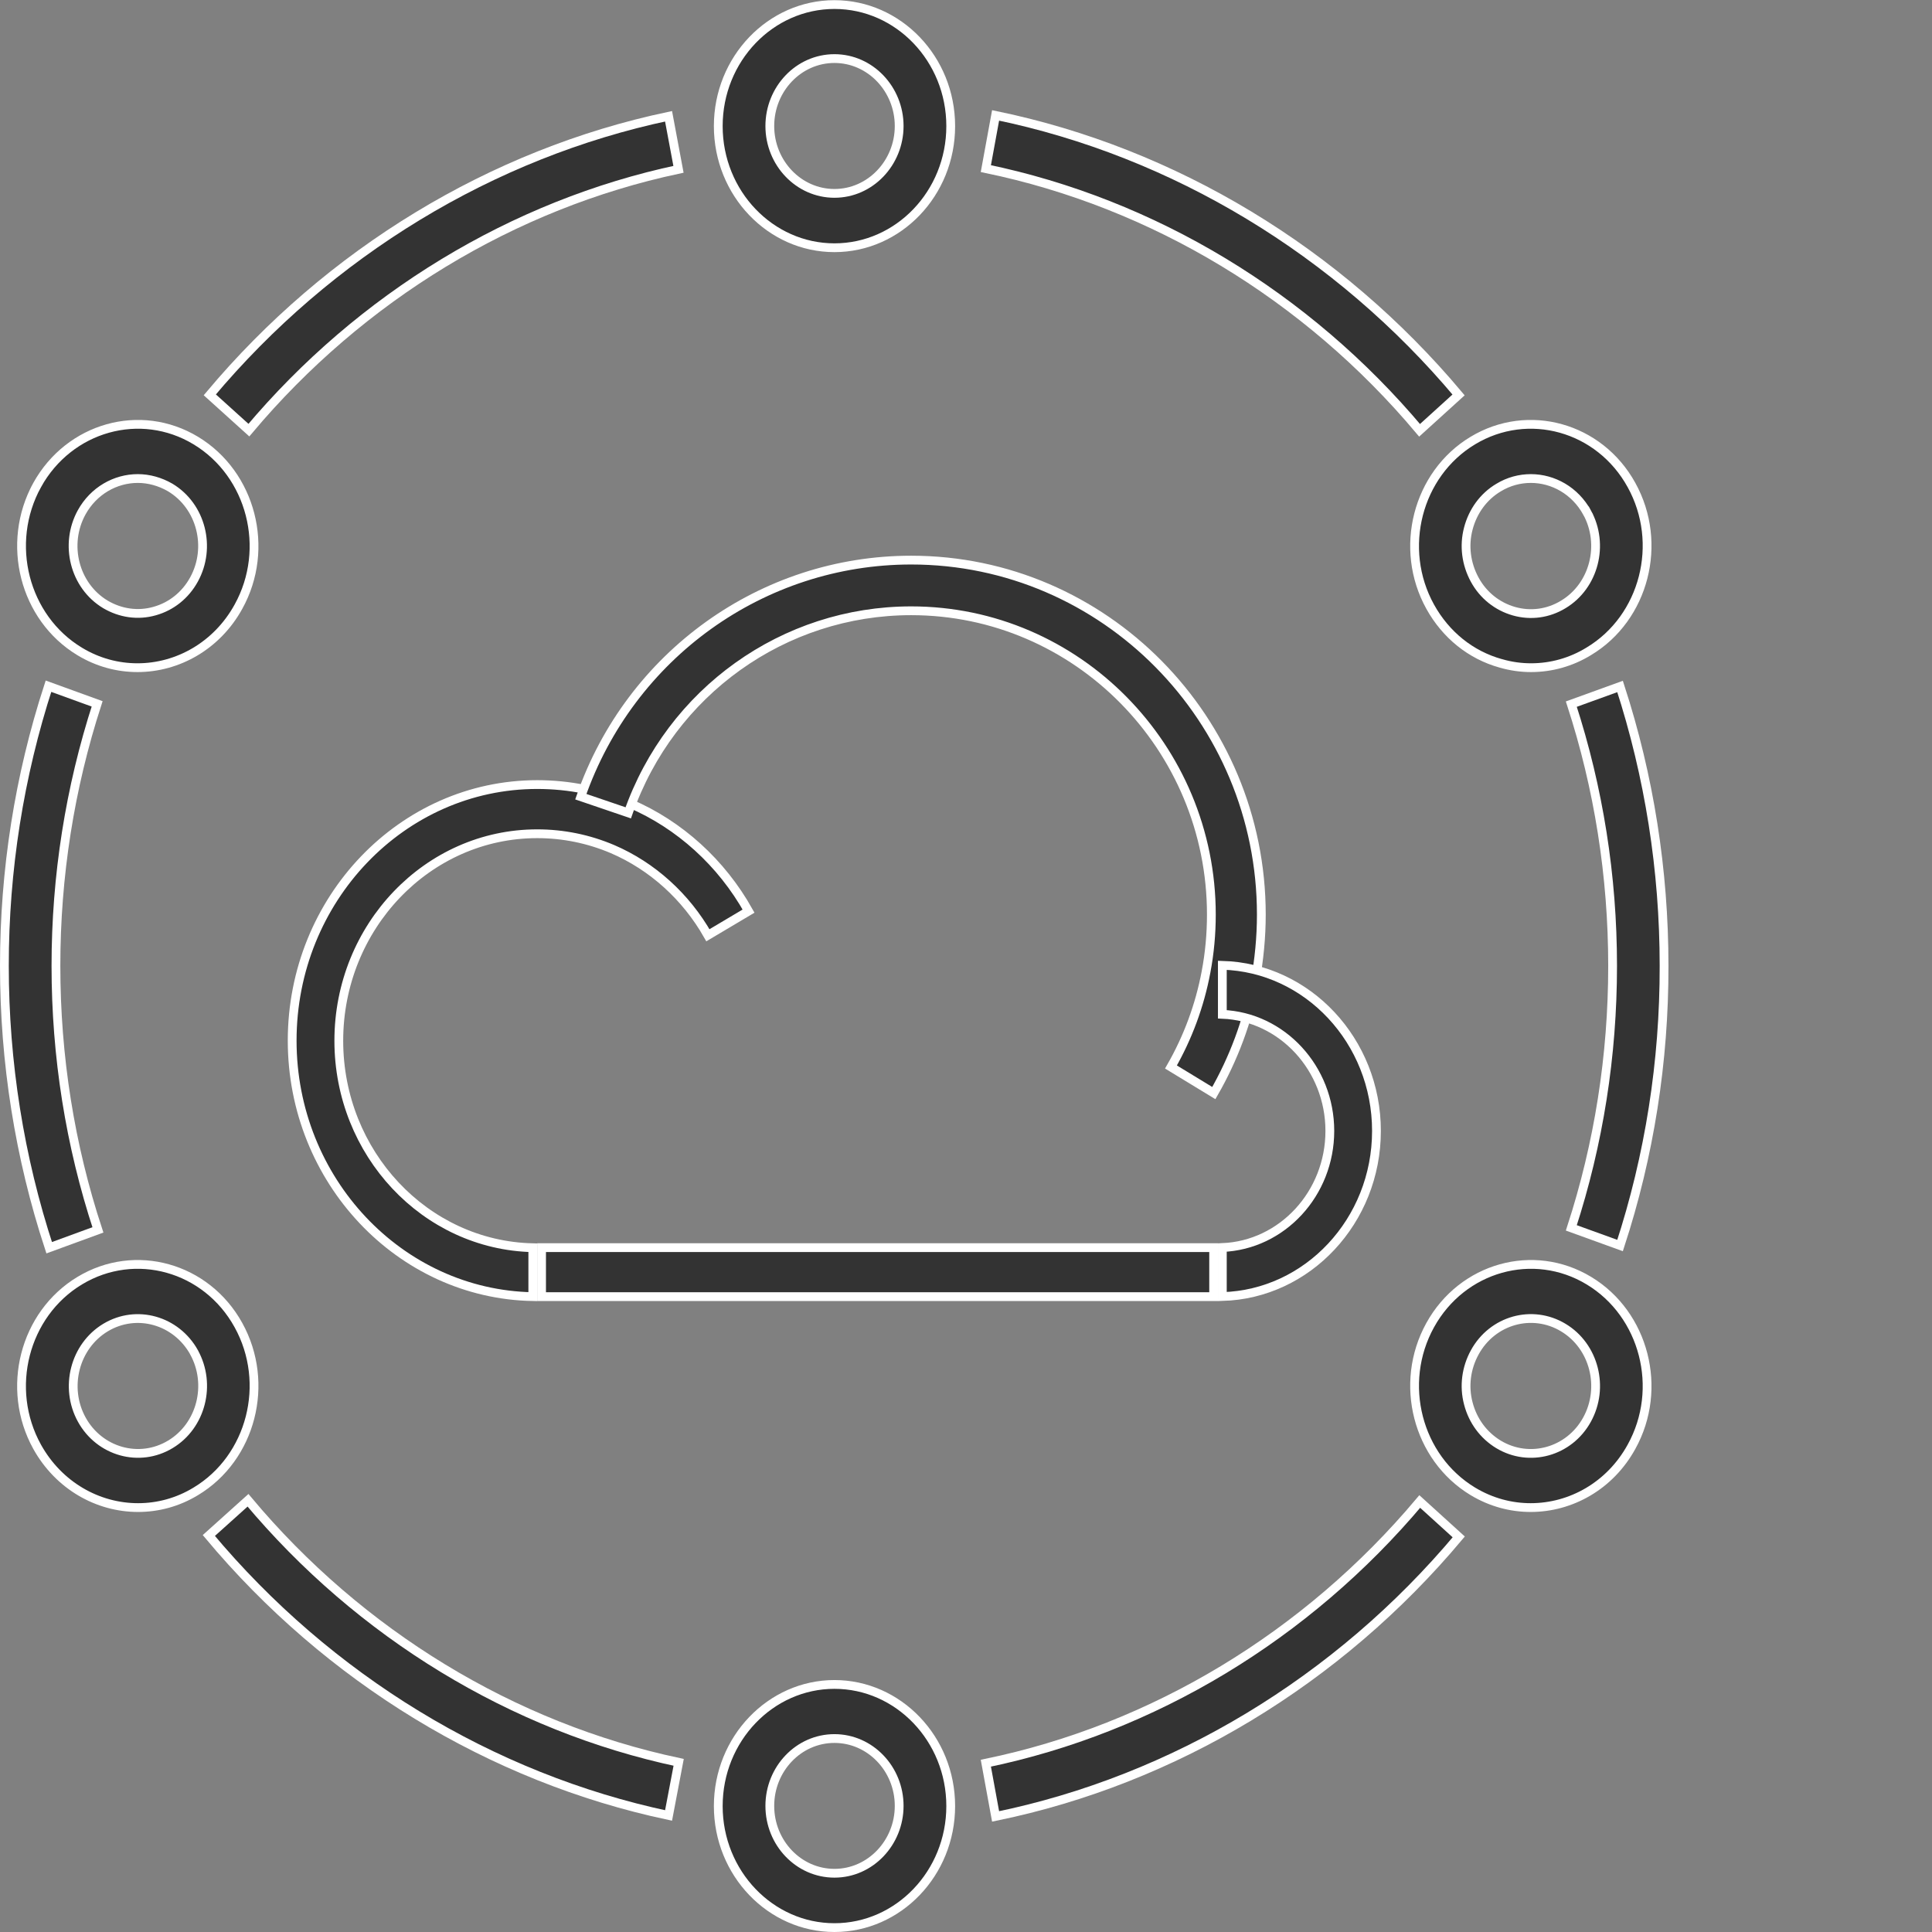
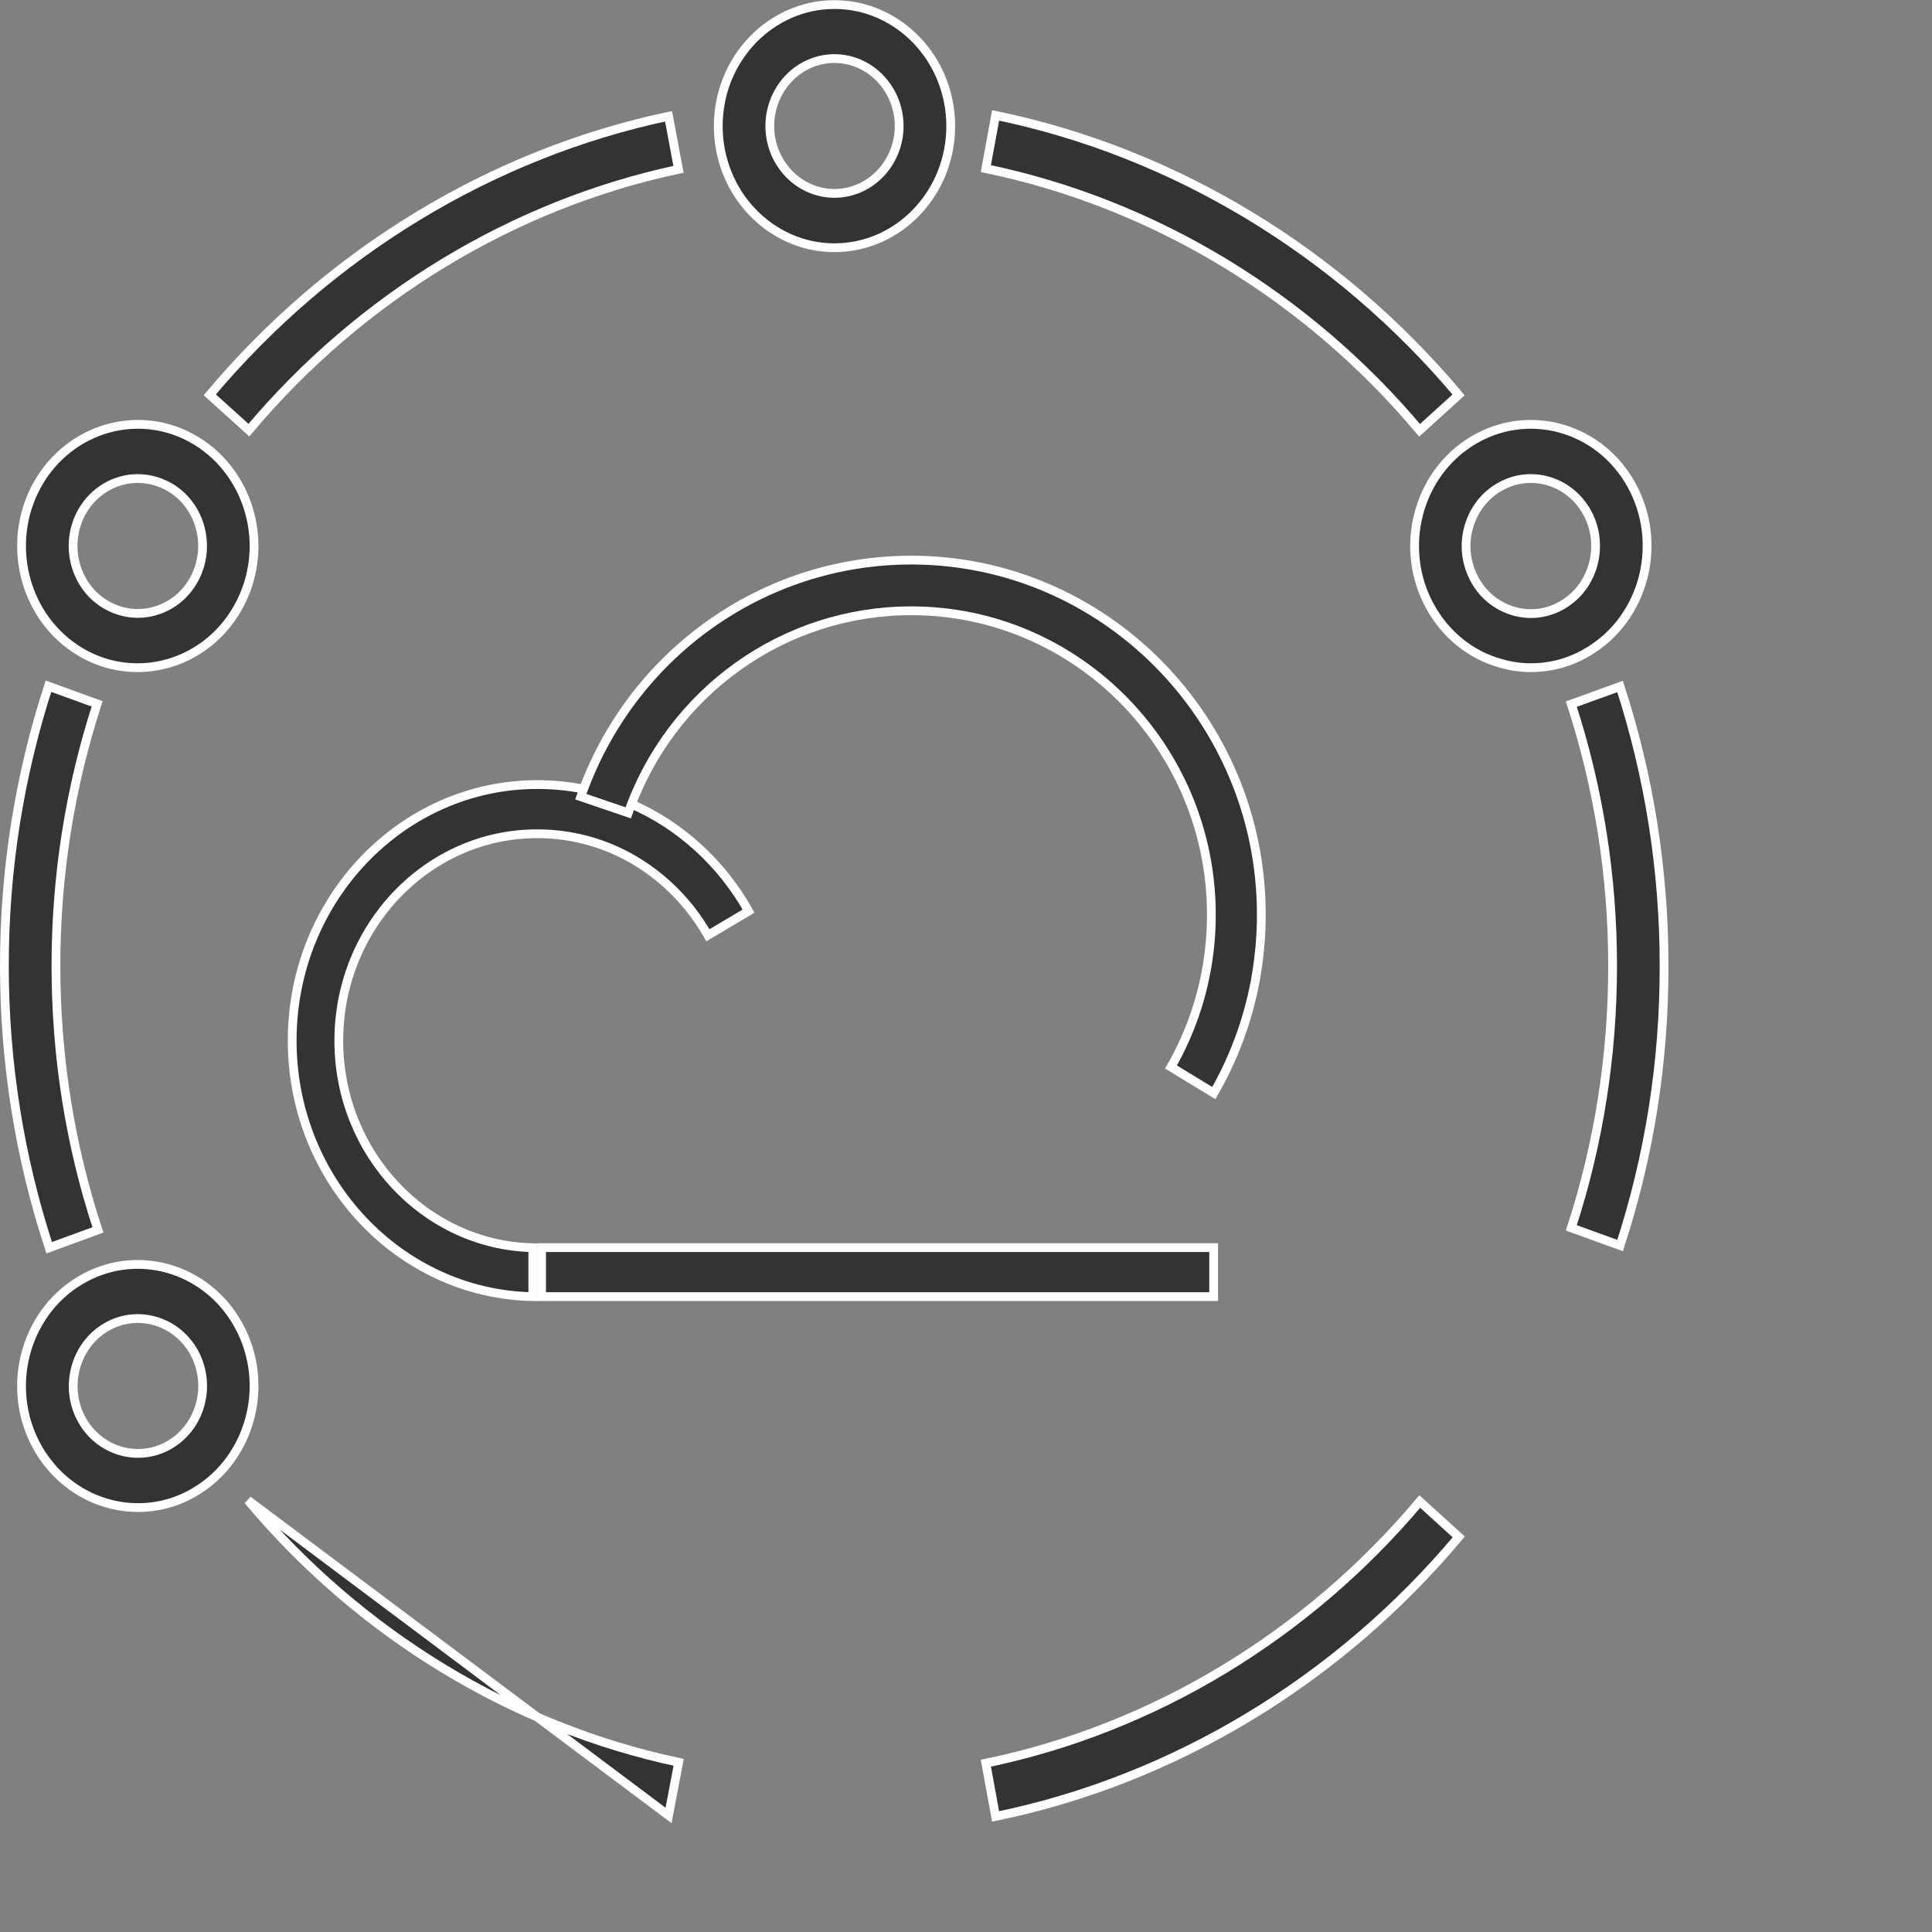
<svg xmlns="http://www.w3.org/2000/svg" width="22" height="22" viewBox="0 0 22 22" fill="none">
  <rect x="0" y="0" width="22" height="22" fill="#808080" stroke="none" />
  <g clip-path="url(#clip0_5055_2438)">
    <path d="M9.502 2.821C8.775 2.821 8.179 2.202 8.179 1.436C8.179 0.671 8.775 0.052 9.502 0.052C10.23 0.052 10.826 0.671 10.826 1.436C10.826 2.202 10.23 2.821 9.502 2.821ZM9.502 0.667C9.093 0.667 8.766 1.015 8.766 1.435C8.766 1.856 9.095 2.202 9.502 2.202C9.91 2.202 10.239 1.855 10.239 1.435C10.239 1.015 9.91 0.667 9.502 0.667Z" fill="#333333" stroke="white" stroke-width="0.1" />
    <path d="M0.907 7.418L0.907 7.418C0.275 7.036 0.057 6.188 0.423 5.523L0.38 5.499L0.423 5.523C0.79 4.862 1.6 4.636 2.23 5.017C2.862 5.399 3.082 6.247 2.715 6.909L2.715 6.909C2.47 7.354 2.023 7.603 1.566 7.603C1.341 7.603 1.115 7.544 0.907 7.418ZM0.93 5.834L0.93 5.834C0.729 6.199 0.847 6.67 1.2 6.882L1.2 6.882C1.371 6.983 1.571 7.013 1.762 6.958C1.951 6.905 2.111 6.778 2.209 6.599C2.41 6.234 2.292 5.763 1.938 5.551L1.938 5.551L1.938 5.551C1.822 5.484 1.695 5.449 1.569 5.449C1.314 5.449 1.066 5.588 0.93 5.834Z" fill="#333333" stroke="white" stroke-width="0.1" />
    <path d="M0.908 14.583L0.908 14.583C1.539 14.202 2.35 14.428 2.715 15.089L2.715 15.089C3.082 15.752 2.862 16.602 2.23 16.982L2.23 16.982C2.023 17.108 1.797 17.167 1.572 17.167C1.115 17.167 0.67 16.919 0.423 16.475C0.056 15.813 0.276 14.963 0.908 14.583ZM2.21 15.4L2.21 15.399C2.006 15.033 1.555 14.905 1.202 15.117C0.85 15.329 0.73 15.8 0.931 16.165C1.133 16.532 1.587 16.66 1.94 16.447C2.292 16.236 2.411 15.765 2.21 15.4Z" fill="#333333" stroke="white" stroke-width="0.1" />
-     <path d="M9.502 21.95C8.775 21.95 8.179 21.331 8.179 20.566C8.179 19.801 8.775 19.181 9.502 19.181C10.23 19.181 10.826 19.801 10.826 20.566C10.826 21.331 10.23 21.95 9.502 21.95ZM9.502 19.797C9.093 19.797 8.766 20.144 8.766 20.564C8.766 20.986 9.095 21.331 9.502 21.331C9.91 21.331 10.239 20.984 10.239 20.564C10.239 20.142 9.909 19.797 9.502 19.797Z" fill="#333333" stroke="white" stroke-width="0.1" />
-     <path d="M16.771 16.982L16.771 16.982C16.139 16.6 15.919 15.752 16.286 15.089C16.652 14.428 17.463 14.202 18.093 14.583C18.725 14.964 18.945 15.813 18.578 16.475L18.578 16.475C18.333 16.92 17.888 17.167 17.43 17.167C17.206 17.167 16.98 17.108 16.771 16.982ZM17.063 16.447L17.063 16.447C17.416 16.66 17.87 16.533 18.072 16.165C18.273 15.8 18.155 15.329 17.801 15.117C17.448 14.905 16.995 15.031 16.793 15.4L16.793 15.4C16.696 15.577 16.668 15.784 16.72 15.981C16.771 16.178 16.892 16.343 17.063 16.447Z" fill="#333333" stroke="white" stroke-width="0.1" />
    <path d="M17.091 7.554L17.09 7.554C16.748 7.459 16.464 7.23 16.286 6.909L16.286 6.909C15.919 6.247 16.139 5.397 16.771 5.017L16.771 5.017C17.402 4.636 18.214 4.862 18.578 5.523L18.578 5.523C18.945 6.186 18.725 7.036 18.093 7.416L18.093 7.416C17.89 7.541 17.663 7.603 17.434 7.603C17.32 7.603 17.204 7.587 17.091 7.554ZM17.432 5.449C17.307 5.449 17.179 5.482 17.063 5.553C16.892 5.655 16.771 5.823 16.72 6.019C16.668 6.216 16.696 6.423 16.793 6.601C16.89 6.779 17.05 6.906 17.24 6.96C17.43 7.014 17.63 6.987 17.801 6.883C18.153 6.672 18.273 6.201 18.072 5.835L18.028 5.86L18.072 5.836C17.936 5.588 17.687 5.449 17.432 5.449Z" fill="#333333" stroke="white" stroke-width="0.1" />
    <path d="M1.115 14.005L0.56 14.208C0.222 13.179 0.05 12.098 0.05 10.998C0.05 9.908 0.219 8.838 0.552 7.814L1.106 8.015C0.795 8.974 0.637 9.977 0.637 10.998C0.637 12.029 0.797 13.04 1.115 14.005Z" fill="#333333" stroke="white" stroke-width="0.1" />
-     <path d="M7.728 20.068L7.613 20.673C5.595 20.245 3.739 19.114 2.378 17.485L2.824 17.084C4.099 18.608 5.838 19.667 7.728 20.068Z" fill="#333333" stroke="white" stroke-width="0.1" />
+     <path d="M7.728 20.068L7.613 20.673L2.824 17.084C4.099 18.608 5.838 19.667 7.728 20.068Z" fill="#333333" stroke="white" stroke-width="0.1" />
    <path d="M11.226 20.078C13.129 19.685 14.879 18.63 16.167 17.098L16.611 17.501C15.238 19.139 13.368 20.267 11.337 20.684L11.226 20.078Z" fill="#333333" stroke="white" stroke-width="0.1" />
    <path d="M18.949 10.998L18.949 10.998C18.951 12.089 18.782 13.161 18.448 14.183L17.893 13.982C18.205 13.024 18.363 12.02 18.363 10.998C18.363 9.977 18.204 8.974 17.893 8.018L18.448 7.817C18.78 8.839 18.949 9.909 18.949 10.998Z" fill="#333333" stroke="white" stroke-width="0.1" />
    <path d="M16.609 4.497L16.165 4.9C14.879 3.368 13.128 2.313 11.226 1.92L11.337 1.314C13.368 1.733 15.236 2.861 16.609 4.497Z" fill="#333333" stroke="white" stroke-width="0.1" />
    <path d="M7.726 1.928C5.843 2.328 4.109 3.381 2.834 4.898L2.389 4.496C3.75 2.873 5.602 1.749 7.613 1.324L7.726 1.928Z" fill="#333333" stroke="white" stroke-width="0.1" />
    <path d="M8.061 10.65C7.811 10.21 7.427 9.863 6.975 9.669L6.975 9.669C6.702 9.553 6.413 9.494 6.117 9.494C4.869 9.494 3.858 10.553 3.858 11.851C3.858 13.132 4.842 14.18 6.067 14.208V14.765C4.555 14.737 3.327 13.442 3.327 11.85C3.327 10.239 4.58 8.934 6.117 8.934C6.484 8.934 6.839 9.006 7.175 9.15C7.738 9.391 8.216 9.825 8.524 10.375L8.061 10.65Z" fill="#333333" stroke="white" stroke-width="0.1" />
    <path d="M14.292 11.179C14.207 11.626 14.049 12.052 13.822 12.447L13.334 12.15C13.527 11.813 13.661 11.451 13.733 11.069C13.774 10.854 13.794 10.634 13.794 10.415C13.794 8.507 12.26 6.955 10.376 6.955C8.925 6.955 7.637 7.877 7.154 9.256L6.614 9.072C7.176 7.459 8.681 6.378 10.376 6.378C12.573 6.378 14.363 8.189 14.363 10.415C14.363 10.672 14.338 10.928 14.292 11.179Z" fill="#333333" stroke="white" stroke-width="0.1" />
-     <path d="M13.919 10.992C14.889 11.019 15.674 11.853 15.674 12.878C15.674 13.903 14.889 14.737 13.919 14.764V14.206C14.6 14.178 15.143 13.592 15.143 12.878C15.143 12.165 14.6 11.578 13.919 11.55V10.992Z" fill="#333333" stroke="white" stroke-width="0.1" />
    <path d="M6.167 14.207H13.82V14.765H6.167V14.207Z" fill="#333333" stroke="white" stroke-width="0.1" />
  </g>
  <defs>
    <clipPath id="clip0_5055_2438">
      <rect width="19" height="22" fill="white" />
    </clipPath>
  </defs>
</svg>